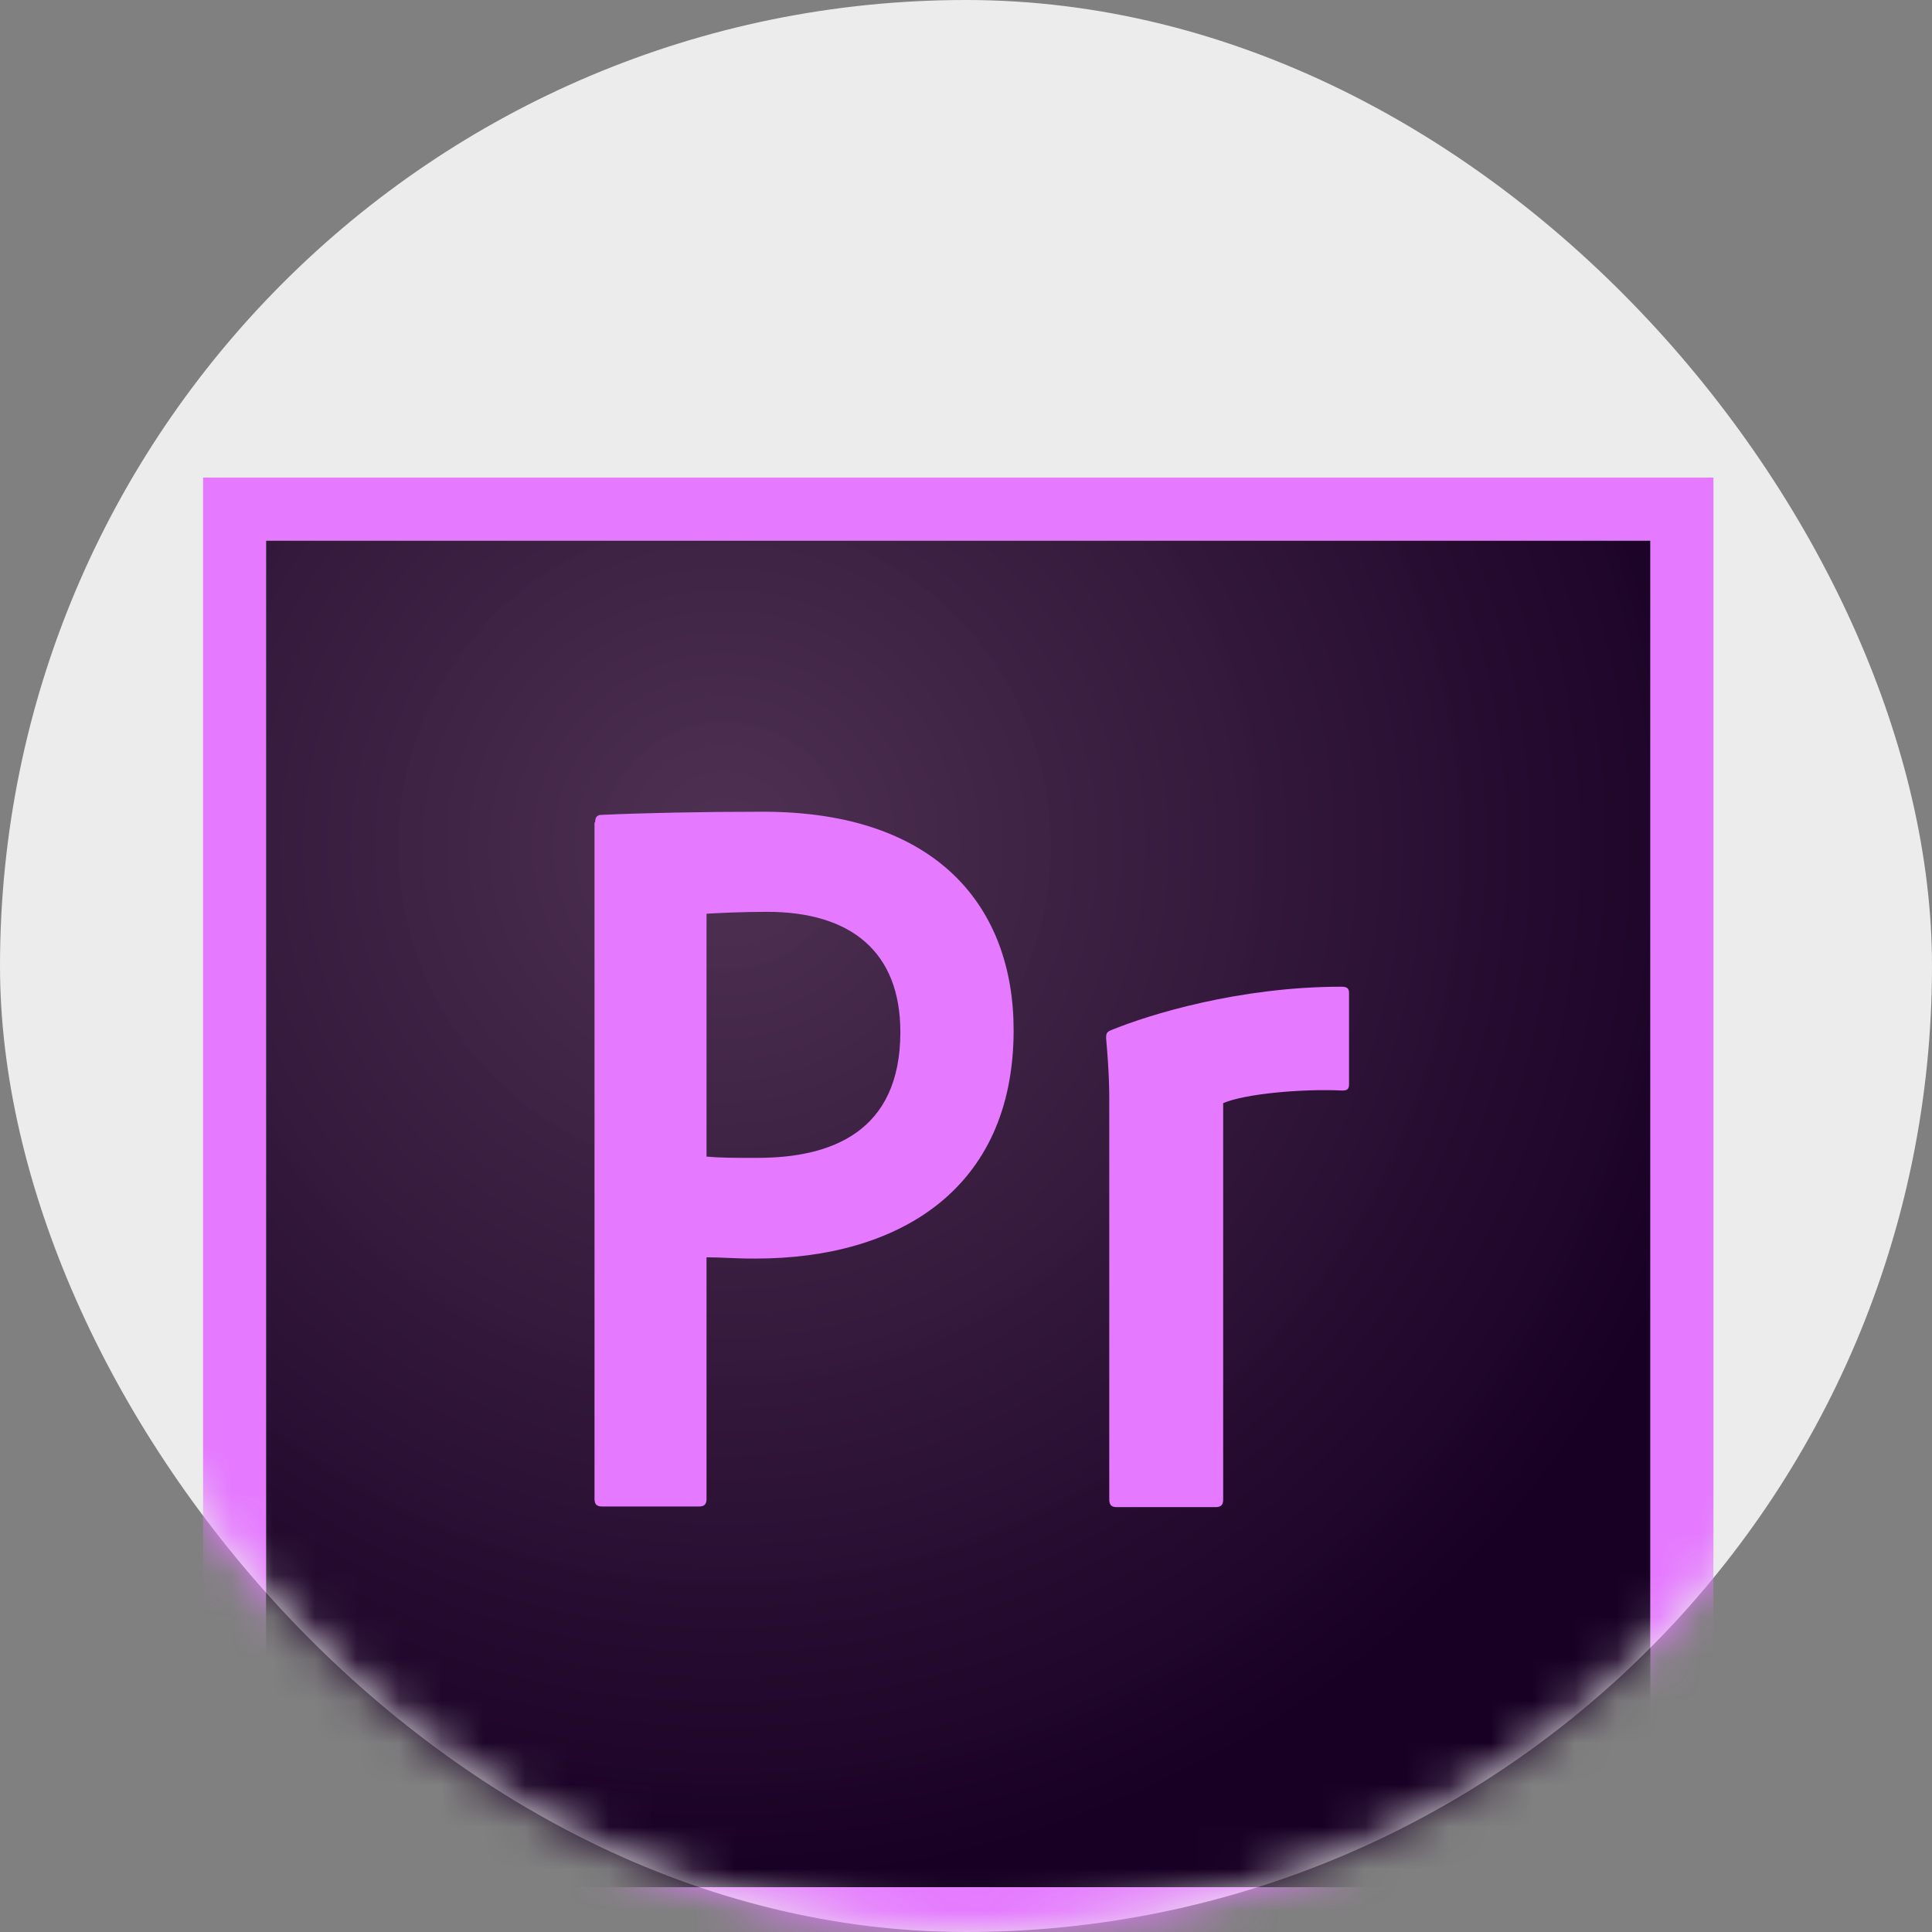
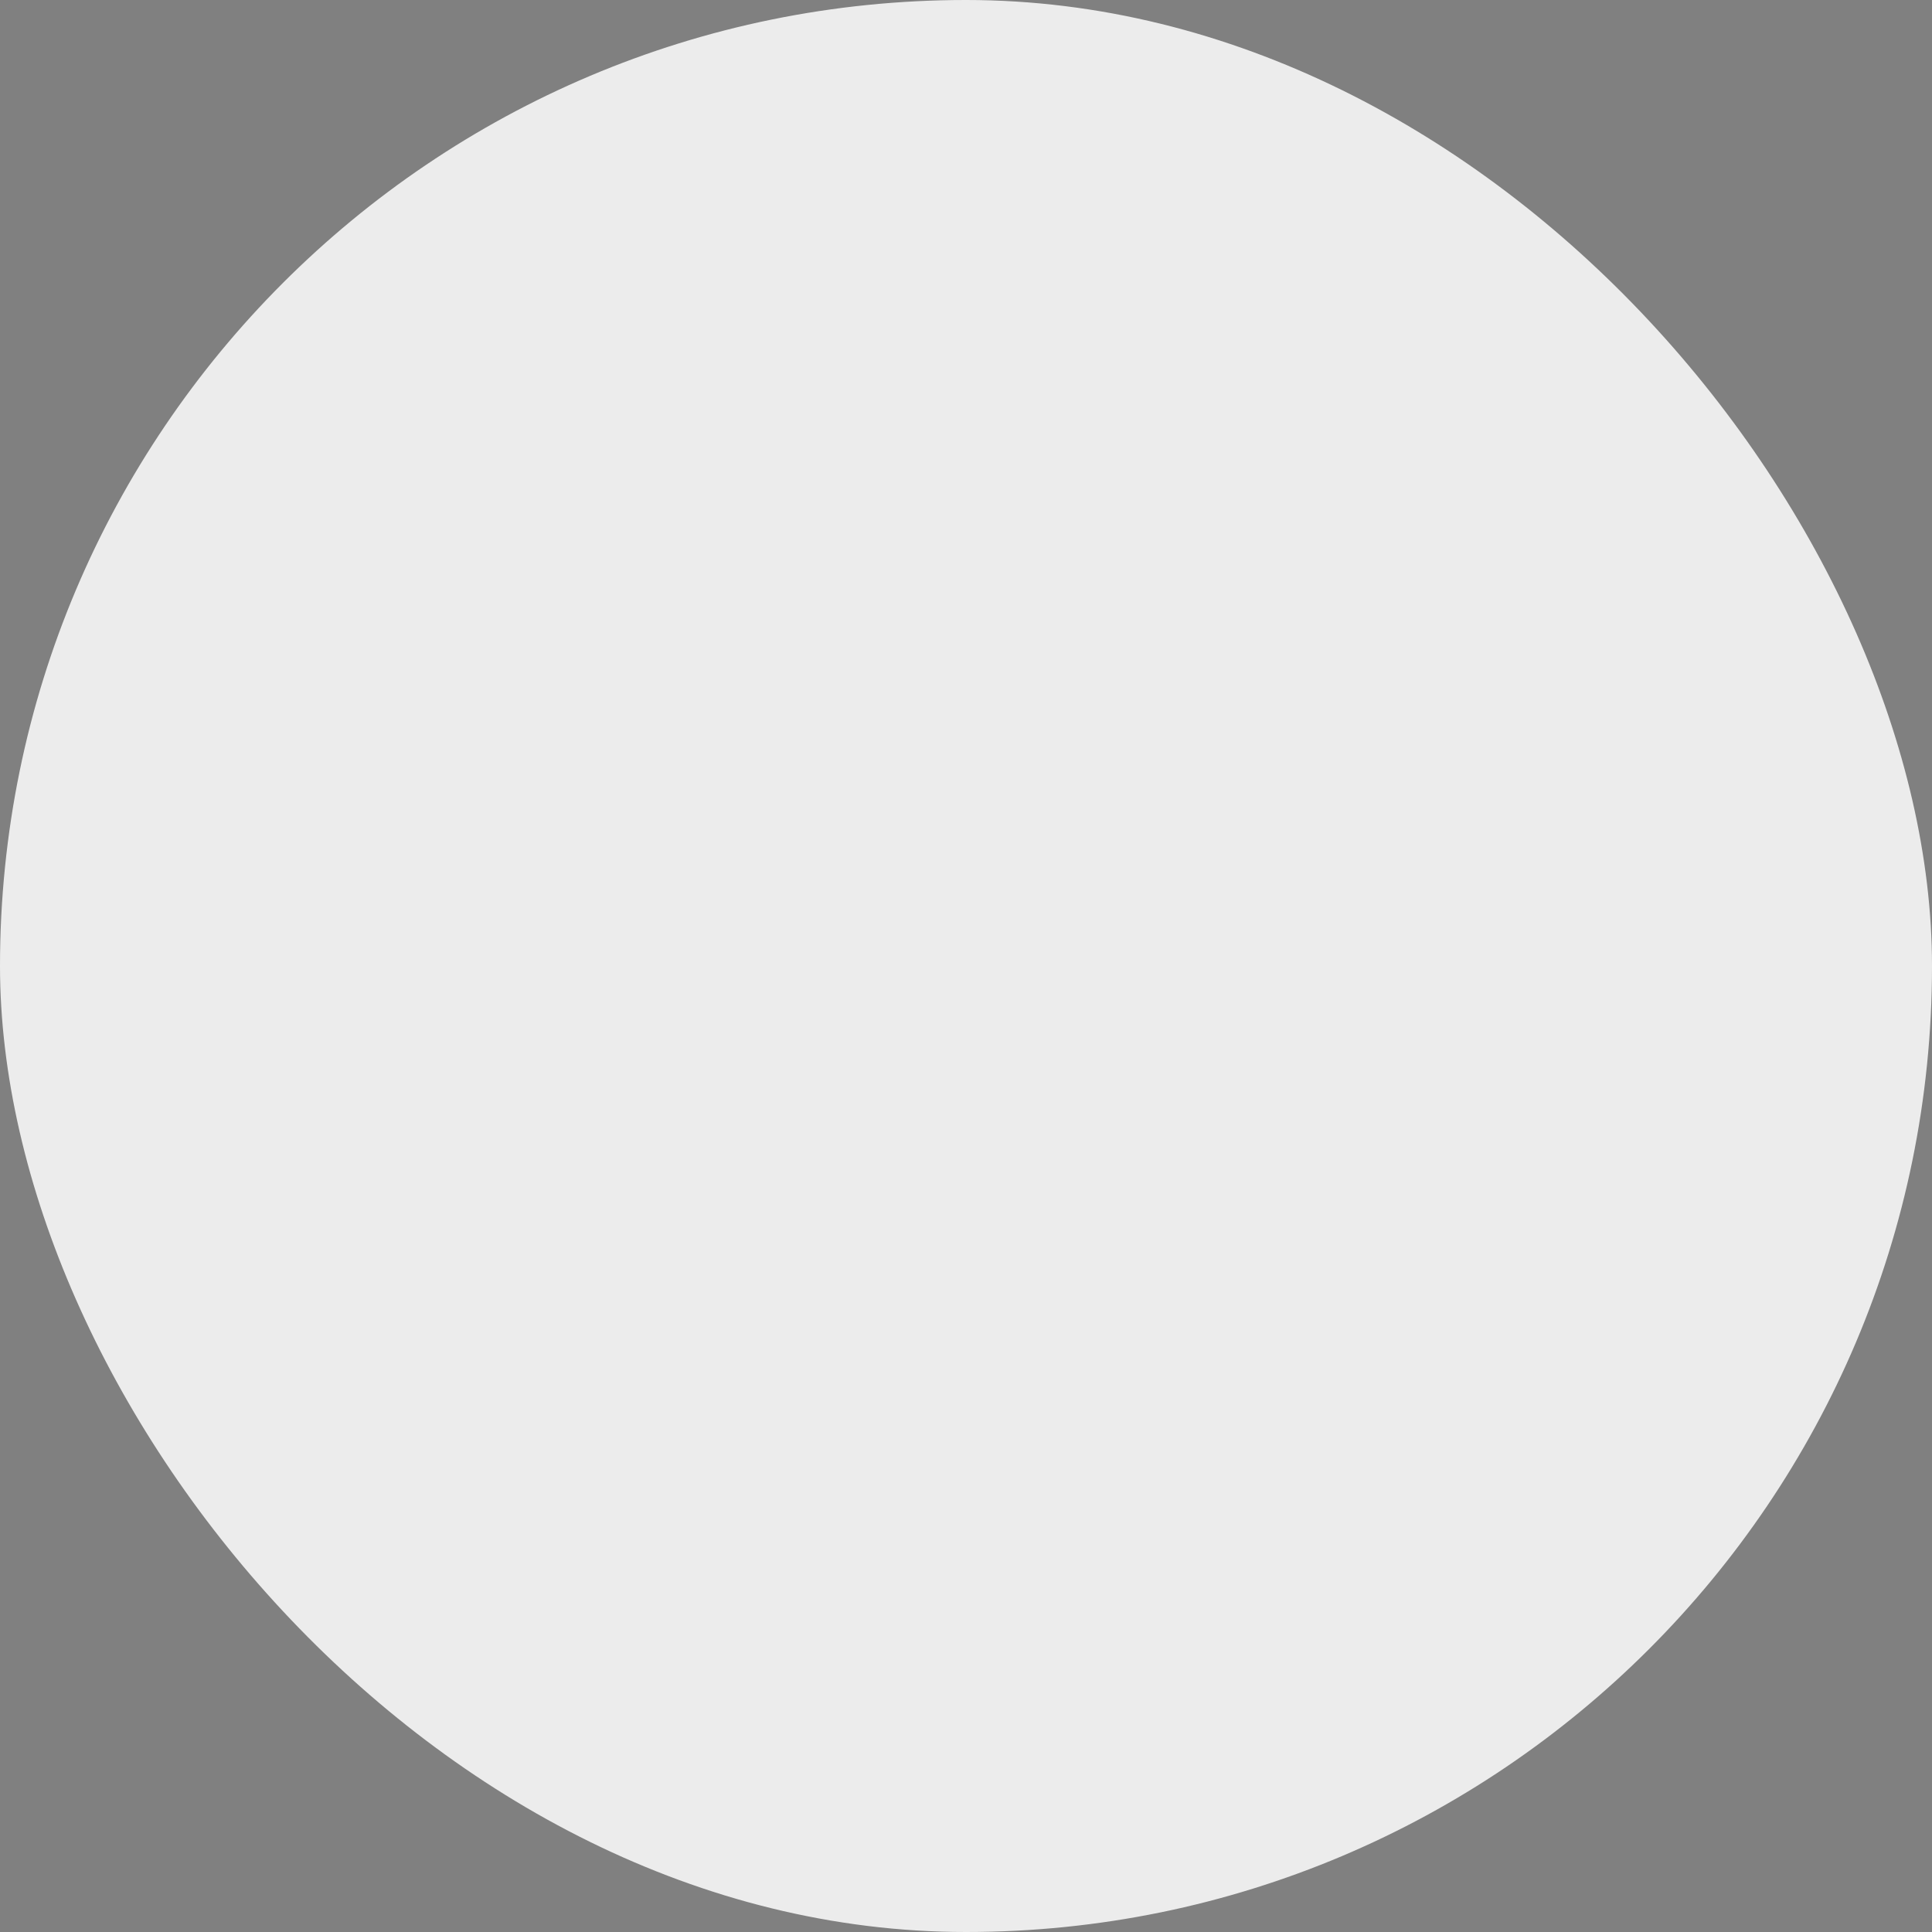
<svg xmlns="http://www.w3.org/2000/svg" xmlns:xlink="http://www.w3.org/1999/xlink" width="46px" height="46px" viewBox="0 0 46 46" version="1.1">
  <rect x="0" y="0" width="46" height="46" fill="#808080" stroke="none" />
  <title>logo-adobe-premier-pro</title>
  <desc>Created with Sketch.</desc>
  <defs>
    <rect id="path-1" x="0" y="0" width="46" height="46" rx="23" />
    <radialGradient cx="32.935%" cy="22.41%" fx="32.935%" fy="22.41%" r="78.131%" gradientTransform="translate(0.329,0.224),scale(0.973,1),translate(-0.329,-0.224)" id="radialGradient-3">
      <stop stop-color="#4B2D4F" stop-opacity="0.98" offset="0%" />
      <stop stop-color="#180024" offset="100%" />
    </radialGradient>
  </defs>
  <g id="Page-1" stroke="none" stroke-width="1" fill="none" fill-rule="evenodd">
    <g id="Design" transform="translate(-83, -3170)">
      <g id="logo-adobe-premier-pro" transform="translate(83, 3170)">
        <mask id="mask-2" fill="white">
          <use xlink:href="#path-1" />
        </mask>
        <use id="Mask" fill="#ECECEC" fill-rule="nonzero" xlink:href="#path-1" />
        <g mask="url(#mask-2)" fill-rule="nonzero" id="Shape">
          <g transform="translate(4.835, 11.326)">
-             <polygon fill="url(#radialGradient-3)" points="1.498 1.543 34.462 1.543 34.462 33.608 1.498 33.608" />
-             <path d="M1.498,1.543 L34.462,1.543 L34.462,33.608 L1.498,33.608 L1.498,1.543 Z M0,35.107 L35.961,35.107 L35.961,0.045 L0,0.045 L0,35.107 Z M21.576,14.849 C21.576,14.669 21.576,14.235 21.501,13.395 C21.501,13.276 21.516,13.246 21.621,13.201 C22.535,12.826 24.678,12.167 27.105,12.167 C27.225,12.167 27.285,12.197 27.285,12.317 L27.285,14.489 C27.285,14.609 27.24,14.639 27.12,14.639 C26.176,14.594 24.813,14.714 24.288,14.939 L24.288,24.378 C24.288,24.498 24.243,24.558 24.108,24.558 L21.756,24.558 C21.636,24.558 21.576,24.513 21.576,24.378 L21.576,14.849 L21.576,14.849 Z M11.987,16.212 C12.331,16.242 12.601,16.242 13.201,16.242 C14.954,16.242 16.602,15.628 16.602,13.246 C16.602,11.343 15.433,10.384 13.425,10.384 C12.826,10.384 12.257,10.414 11.987,10.429 L11.987,16.212 Z M9.335,8.256 C9.335,8.151 9.365,8.076 9.485,8.076 C10.444,8.031 11.852,8.001 13.335,8.001 C17.486,8.001 19.299,10.279 19.299,13.201 C19.299,17.006 16.542,18.64 13.156,18.64 C12.586,18.64 12.391,18.61 11.987,18.61 L11.987,24.363 C11.987,24.483 11.942,24.543 11.807,24.543 L9.5,24.543 C9.38,24.543 9.32,24.498 9.32,24.363 L9.32,8.256 L9.335,8.256 Z" fill="#E579FF" />
-           </g>
+             </g>
        </g>
      </g>
    </g>
  </g>
</svg>